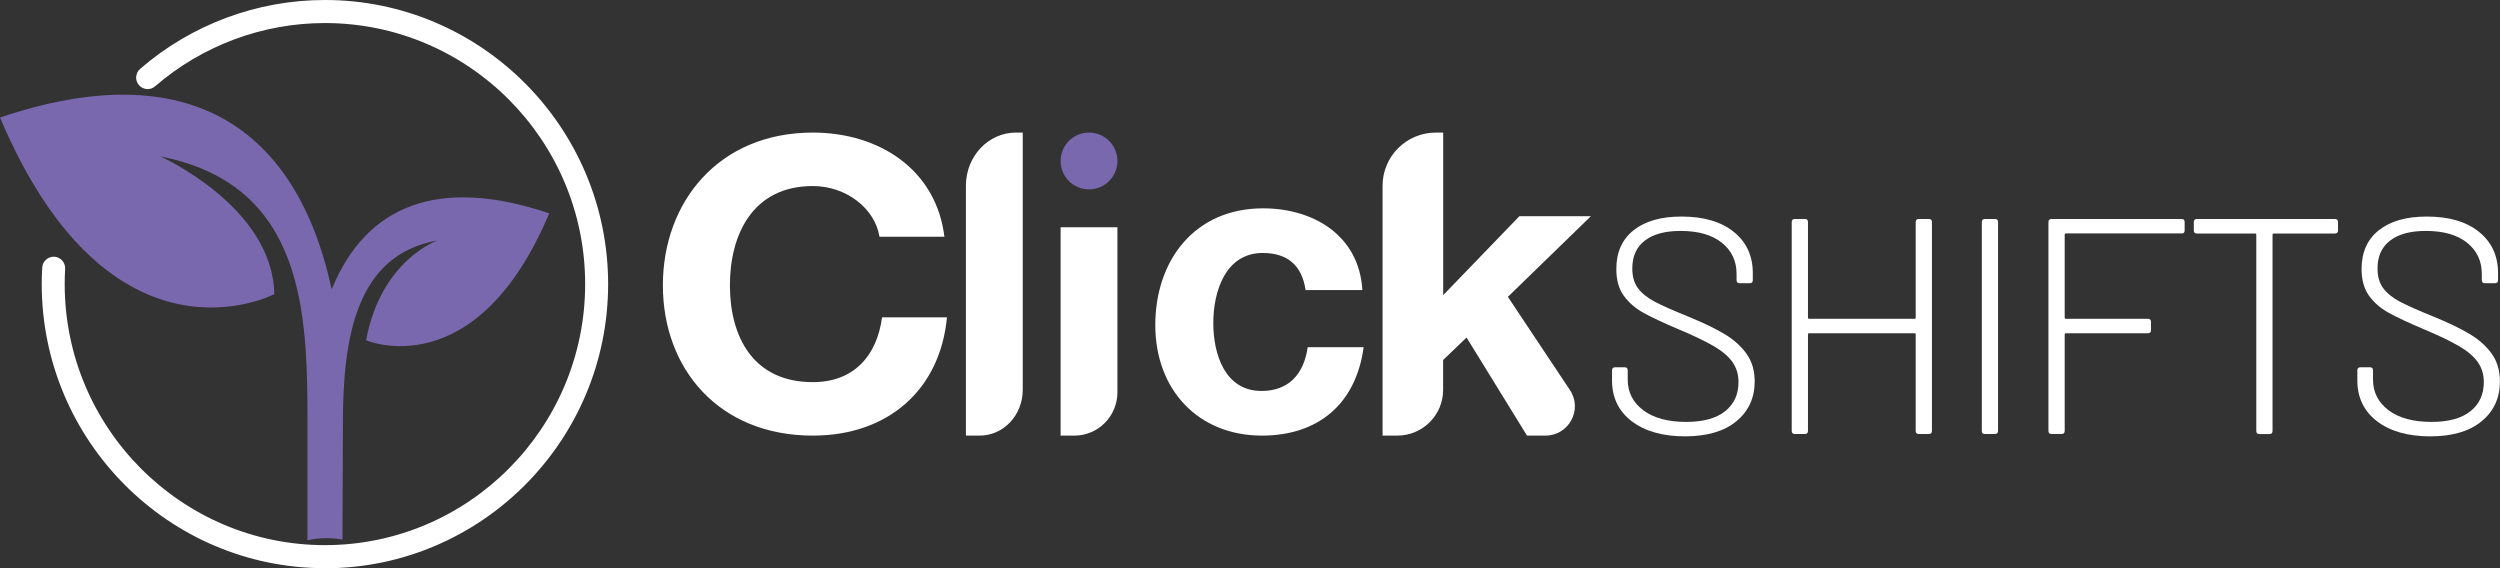
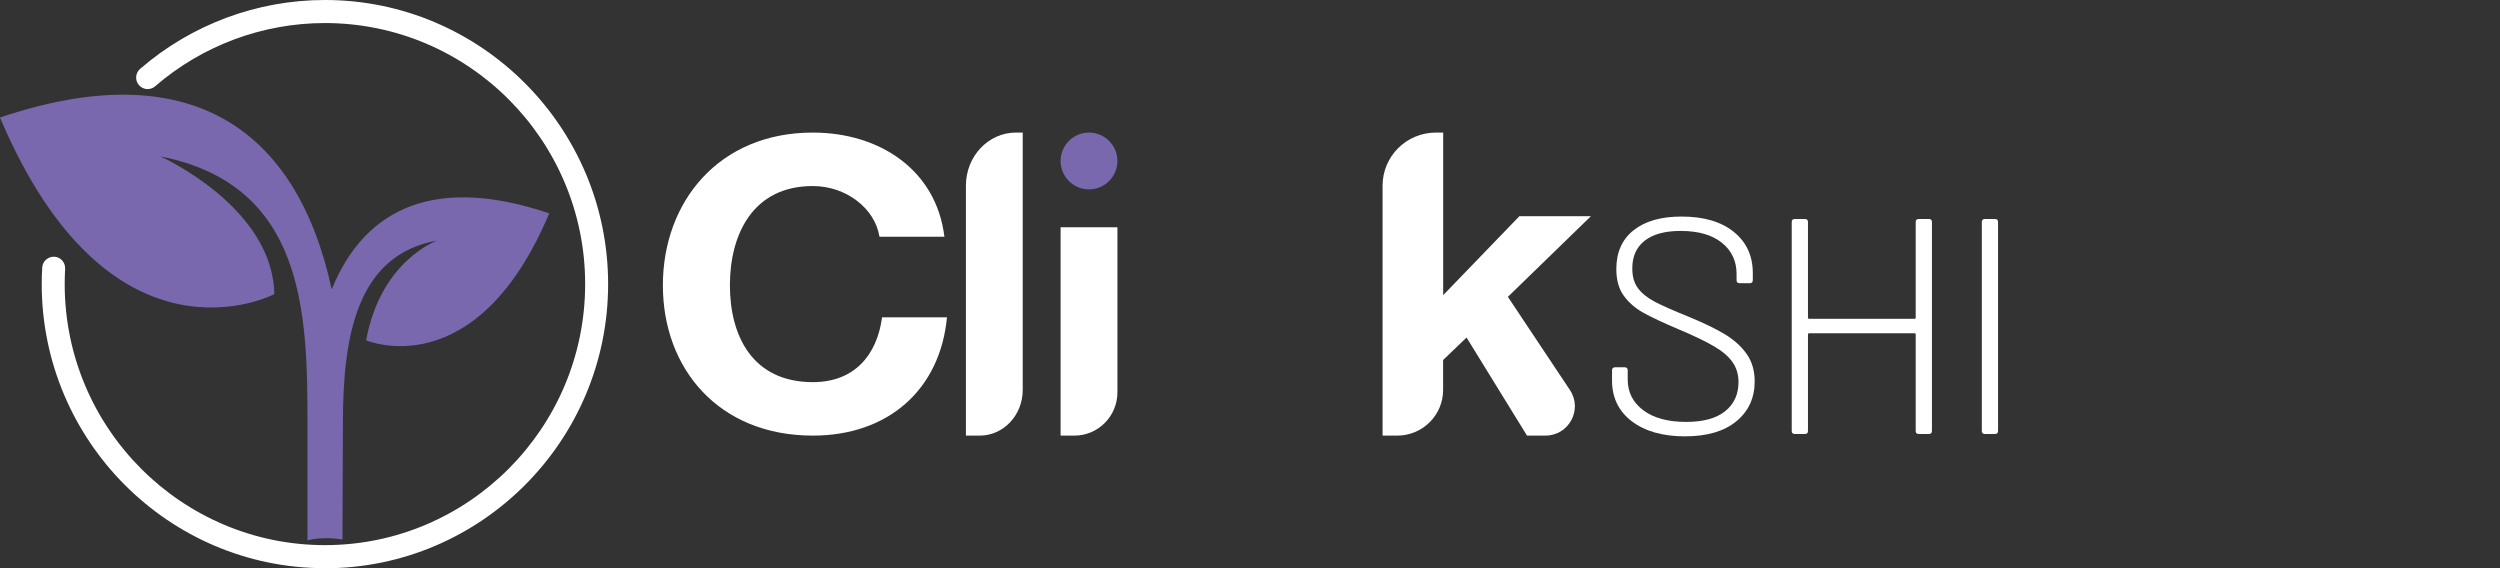
<svg xmlns="http://www.w3.org/2000/svg" width="132" height="30" viewBox="0 0 132 30" fill="none">
  <rect x="0" y="0" width="132" height="30" fill="#333333" stroke="none" />
  <g id="Logo" clip-path="url(#clip0_7215_3390)">
    <path id="Vector" d="M46.437 12.499C46.189 10.979 44.656 9.823 42.917 9.823C39.739 9.823 38.539 12.389 38.539 15.064C38.539 17.74 39.735 20.177 42.917 20.177C45.083 20.177 46.301 18.786 46.573 16.754H50C49.639 20.582 46.888 23 42.917 23C37.953 23 35 19.47 35 15.064C35 10.659 37.953 7 42.917 7C46.437 7 49.437 8.969 49.864 12.499H46.437Z" fill="white" />
    <path id="Vector_2" d="M53.644 7H54V20.59C54 21.921 52.983 23 51.73 23H51V9.803C51 8.257 52.18 7 53.64 7H53.644Z" fill="white" />
    <path id="Vector_3" d="M56.004 12H59V20.712C59 21.975 57.983 23 56.73 23H56V12H56.004Z" fill="white" />
-     <path id="Vector_4" d="M68.935 15.316C68.742 14.016 67.984 13.357 66.671 13.357C64.707 13.357 64.062 15.384 64.062 17.055C64.062 18.726 64.689 20.643 66.608 20.643C68.051 20.643 68.849 19.741 69.046 18.332H72C71.592 21.348 69.584 23 66.63 23C63.264 23 61 20.579 61 17.165C61 13.751 63.071 11 66.693 11C69.324 11 71.763 12.409 71.933 15.316H68.935Z" fill="white" />
    <path id="Vector_5" d="M75.821 7H76.2V15.584L80.224 11.415H84L79.616 15.673L82.893 20.594C83.578 21.623 82.839 23 81.597 23H80.626L77.434 17.821L76.196 19.009V20.59C76.196 21.92 75.113 23 73.778 23H73V9.804C73 8.257 74.257 7 75.813 7H75.821Z" fill="white" />
    <path id="Vector_6" d="M57.5 10C58.328 10 59 9.328 59 8.5C59 7.672 58.328 7 57.5 7C56.672 7 56 7.672 56 8.5C56 9.328 56.672 10 57.5 10Z" fill="#7A68AE" />
    <g id="Group">
      <path id="Vector_7" d="M15.049 29C15.049 29 15.015 29.019 15 29.026C15.015 29.019 15.034 29.008 15.049 29Z" fill="#7A68AE" />
      <path id="Vector_8" d="M15.88 28.632C15.88 28.632 15.85 28.644 15.835 28.648C15.85 28.644 15.865 28.636 15.88 28.632Z" fill="#7A68AE" />
      <path id="Vector_9" d="M17.514 15.283C15.66 6.686 9.917 2.853 0 6.206C5.861 20.05 14.483 15.531 14.483 15.531C14.403 10.906 8.466 8.258 8.466 8.258C16.101 9.754 16.235 16.536 16.235 22.353V28.527C16.539 28.456 16.875 28.415 17.24 28.415C17.541 28.415 17.823 28.441 18.082 28.49L18.105 22.38C18.105 17.804 18.805 13.453 23.093 12.699C23.093 12.699 20.108 13.734 19.331 17.969C19.331 17.969 25.123 20.455 29 11.266C23.128 9.278 19.312 10.861 17.514 15.279V15.283Z" fill="#7A68AE" />
      <path id="Vector_10" d="M15.196 28.973C15.196 28.973 15.173 28.988 15.161 29C15.173 28.992 15.184 28.985 15.196 28.973Z" fill="#7A68AE" />
    </g>
    <path id="Vector_11" d="M17.156 30C8.911 30 2.203 23.27 2.203 14.998C2.203 14.706 2.211 14.414 2.23 14.126C2.248 13.792 2.536 13.542 2.868 13.554C3.201 13.572 3.458 13.861 3.439 14.194C3.424 14.46 3.416 14.733 3.416 14.998C3.416 22.599 9.579 28.783 17.156 28.783C24.733 28.783 30.896 22.599 30.896 14.998C30.896 7.397 24.733 1.217 17.156 1.217C13.865 1.217 10.679 2.404 8.189 4.557C7.936 4.777 7.554 4.747 7.335 4.493C7.116 4.239 7.146 3.856 7.399 3.636C10.112 1.289 13.578 -9.15527e-05 17.156 -9.15527e-05C25.402 -9.15527e-05 32.109 6.729 32.109 15.002C32.109 23.274 25.402 30.004 17.156 30.004V30Z" fill="white" />
    <g id="Group_2">
      <path id="Vector_12" d="M86.151 22.239C85.459 21.705 85.115 20.988 85.115 20.09V19.555C85.115 19.449 85.168 19.392 85.278 19.392H85.78C85.89 19.392 85.943 19.445 85.943 19.555V20.041C85.943 20.712 86.219 21.25 86.767 21.663C87.314 22.073 88.07 22.277 89.03 22.277C89.926 22.277 90.61 22.092 91.082 21.716C91.554 21.341 91.793 20.829 91.793 20.169C91.793 19.771 91.687 19.422 91.479 19.123C91.271 18.823 90.946 18.547 90.508 18.289C90.069 18.031 89.453 17.732 88.656 17.398C87.817 17.042 87.182 16.746 86.759 16.507C86.332 16.268 85.992 15.969 85.731 15.609C85.47 15.248 85.342 14.778 85.342 14.206C85.342 13.319 85.648 12.636 86.257 12.155C86.865 11.673 87.707 11.434 88.784 11.434C89.96 11.434 90.878 11.704 91.547 12.246C92.216 12.788 92.548 13.512 92.548 14.418V14.79C92.548 14.9 92.495 14.953 92.386 14.953H91.853C91.743 14.953 91.691 14.9 91.691 14.79V14.464C91.691 13.781 91.433 13.235 90.916 12.818C90.398 12.401 89.673 12.193 88.735 12.193C87.915 12.193 87.288 12.363 86.846 12.704C86.404 13.046 86.185 13.535 86.185 14.172C86.185 14.604 86.287 14.957 86.491 15.226C86.695 15.495 86.99 15.73 87.371 15.931C87.753 16.132 88.342 16.393 89.14 16.716C89.937 17.042 90.579 17.352 91.071 17.648C91.562 17.948 91.947 18.293 92.227 18.695C92.507 19.093 92.647 19.574 92.647 20.139C92.647 21.015 92.322 21.716 91.675 22.247C91.029 22.778 90.122 23.039 88.962 23.039C87.802 23.039 86.838 22.77 86.151 22.236V22.239Z" fill="white" />
      <path id="Vector_13" d="M101.311 11.563H101.844C101.953 11.563 102.006 11.616 102.006 11.726V22.751C102.006 22.861 101.953 22.914 101.844 22.914H101.311C101.201 22.914 101.149 22.861 101.149 22.751V17.659C101.149 17.617 101.126 17.595 101.084 17.595H95.526C95.484 17.595 95.461 17.617 95.461 17.659V22.751C95.461 22.861 95.408 22.914 95.299 22.914H94.766C94.656 22.914 94.603 22.861 94.603 22.751V11.726C94.603 11.62 94.656 11.563 94.766 11.563H95.299C95.408 11.563 95.461 11.616 95.461 11.726V16.768C95.461 16.81 95.484 16.833 95.526 16.833H101.084C101.126 16.833 101.149 16.81 101.149 16.768V11.726C101.149 11.62 101.201 11.563 101.311 11.563Z" fill="white" />
      <path id="Vector_14" d="M104.64 22.751V11.726C104.64 11.62 104.693 11.563 104.802 11.563H105.335C105.445 11.563 105.497 11.616 105.497 11.726V22.751C105.497 22.861 105.445 22.914 105.335 22.914H104.802C104.693 22.914 104.64 22.861 104.64 22.751Z" fill="white" />
-       <path id="Vector_15" d="M115.191 12.325H109.08C109.039 12.325 109.016 12.348 109.016 12.389V16.768C109.016 16.81 109.039 16.833 109.08 16.833H113.411C113.52 16.833 113.573 16.886 113.573 16.996V17.432C113.573 17.542 113.52 17.595 113.411 17.595H109.08C109.039 17.595 109.016 17.617 109.016 17.659V22.751C109.016 22.861 108.963 22.914 108.854 22.914H108.321C108.211 22.914 108.158 22.861 108.158 22.751V11.726C108.158 11.62 108.211 11.563 108.321 11.563H115.187C115.297 11.563 115.349 11.616 115.349 11.726V12.166C115.349 12.276 115.297 12.329 115.187 12.329L115.191 12.325Z" fill="white" />
-       <path id="Vector_16" d="M123.447 11.726V12.166C123.447 12.276 123.395 12.329 123.285 12.329H120.054C120.012 12.329 119.99 12.351 119.99 12.393V22.755C119.99 22.865 119.937 22.918 119.827 22.918H119.294C119.185 22.918 119.132 22.865 119.132 22.755V12.393C119.132 12.351 119.109 12.329 119.068 12.329H115.995C115.886 12.329 115.833 12.276 115.833 12.166V11.726C115.833 11.62 115.886 11.563 115.995 11.563H123.285C123.391 11.563 123.447 11.616 123.447 11.726Z" fill="white" />
-       <path id="Vector_17" d="M125.503 22.239C124.812 21.705 124.468 20.988 124.468 20.09V19.555C124.468 19.449 124.521 19.392 124.63 19.392H125.133C125.239 19.392 125.295 19.445 125.295 19.555V20.041C125.295 20.712 125.571 21.25 126.119 21.663C126.667 22.073 127.423 22.277 128.383 22.277C129.278 22.277 129.962 22.092 130.435 21.716C130.907 21.345 131.145 20.829 131.145 20.169C131.145 19.771 131.039 19.423 130.831 19.123C130.62 18.827 130.299 18.547 129.86 18.289C129.426 18.031 128.806 17.732 128.009 17.398C127.17 17.042 126.535 16.746 126.108 16.507C125.681 16.268 125.341 15.969 125.08 15.609C124.823 15.245 124.691 14.778 124.691 14.206C124.691 13.319 124.997 12.636 125.605 12.155C126.214 11.673 127.056 11.434 128.133 11.434C129.309 11.434 130.227 11.704 130.896 12.246C131.565 12.788 131.897 13.512 131.897 14.418V14.79C131.897 14.9 131.844 14.953 131.735 14.953H131.202C131.092 14.953 131.039 14.9 131.039 14.79V14.464C131.039 13.781 130.782 13.235 130.265 12.818C129.747 12.401 129.021 12.193 128.084 12.193C127.264 12.193 126.637 12.363 126.195 12.705C125.753 13.046 125.533 13.535 125.533 14.172C125.533 14.604 125.635 14.957 125.84 15.226C126.044 15.495 126.338 15.73 126.72 15.931C127.102 16.132 127.691 16.393 128.488 16.716C129.286 17.042 129.928 17.353 130.42 17.648C130.911 17.948 131.296 18.293 131.576 18.695C131.855 19.093 131.995 19.574 131.995 20.139C131.995 21.015 131.674 21.716 131.024 22.247C130.378 22.778 129.471 23.04 128.311 23.04C127.151 23.04 126.187 22.77 125.499 22.236L125.503 22.239Z" fill="white" />
    </g>
  </g>
  <defs>
    <clipPath id="clip0_7215_3390">
      <rect width="132" height="30" fill="white" />
    </clipPath>
  </defs>
</svg>